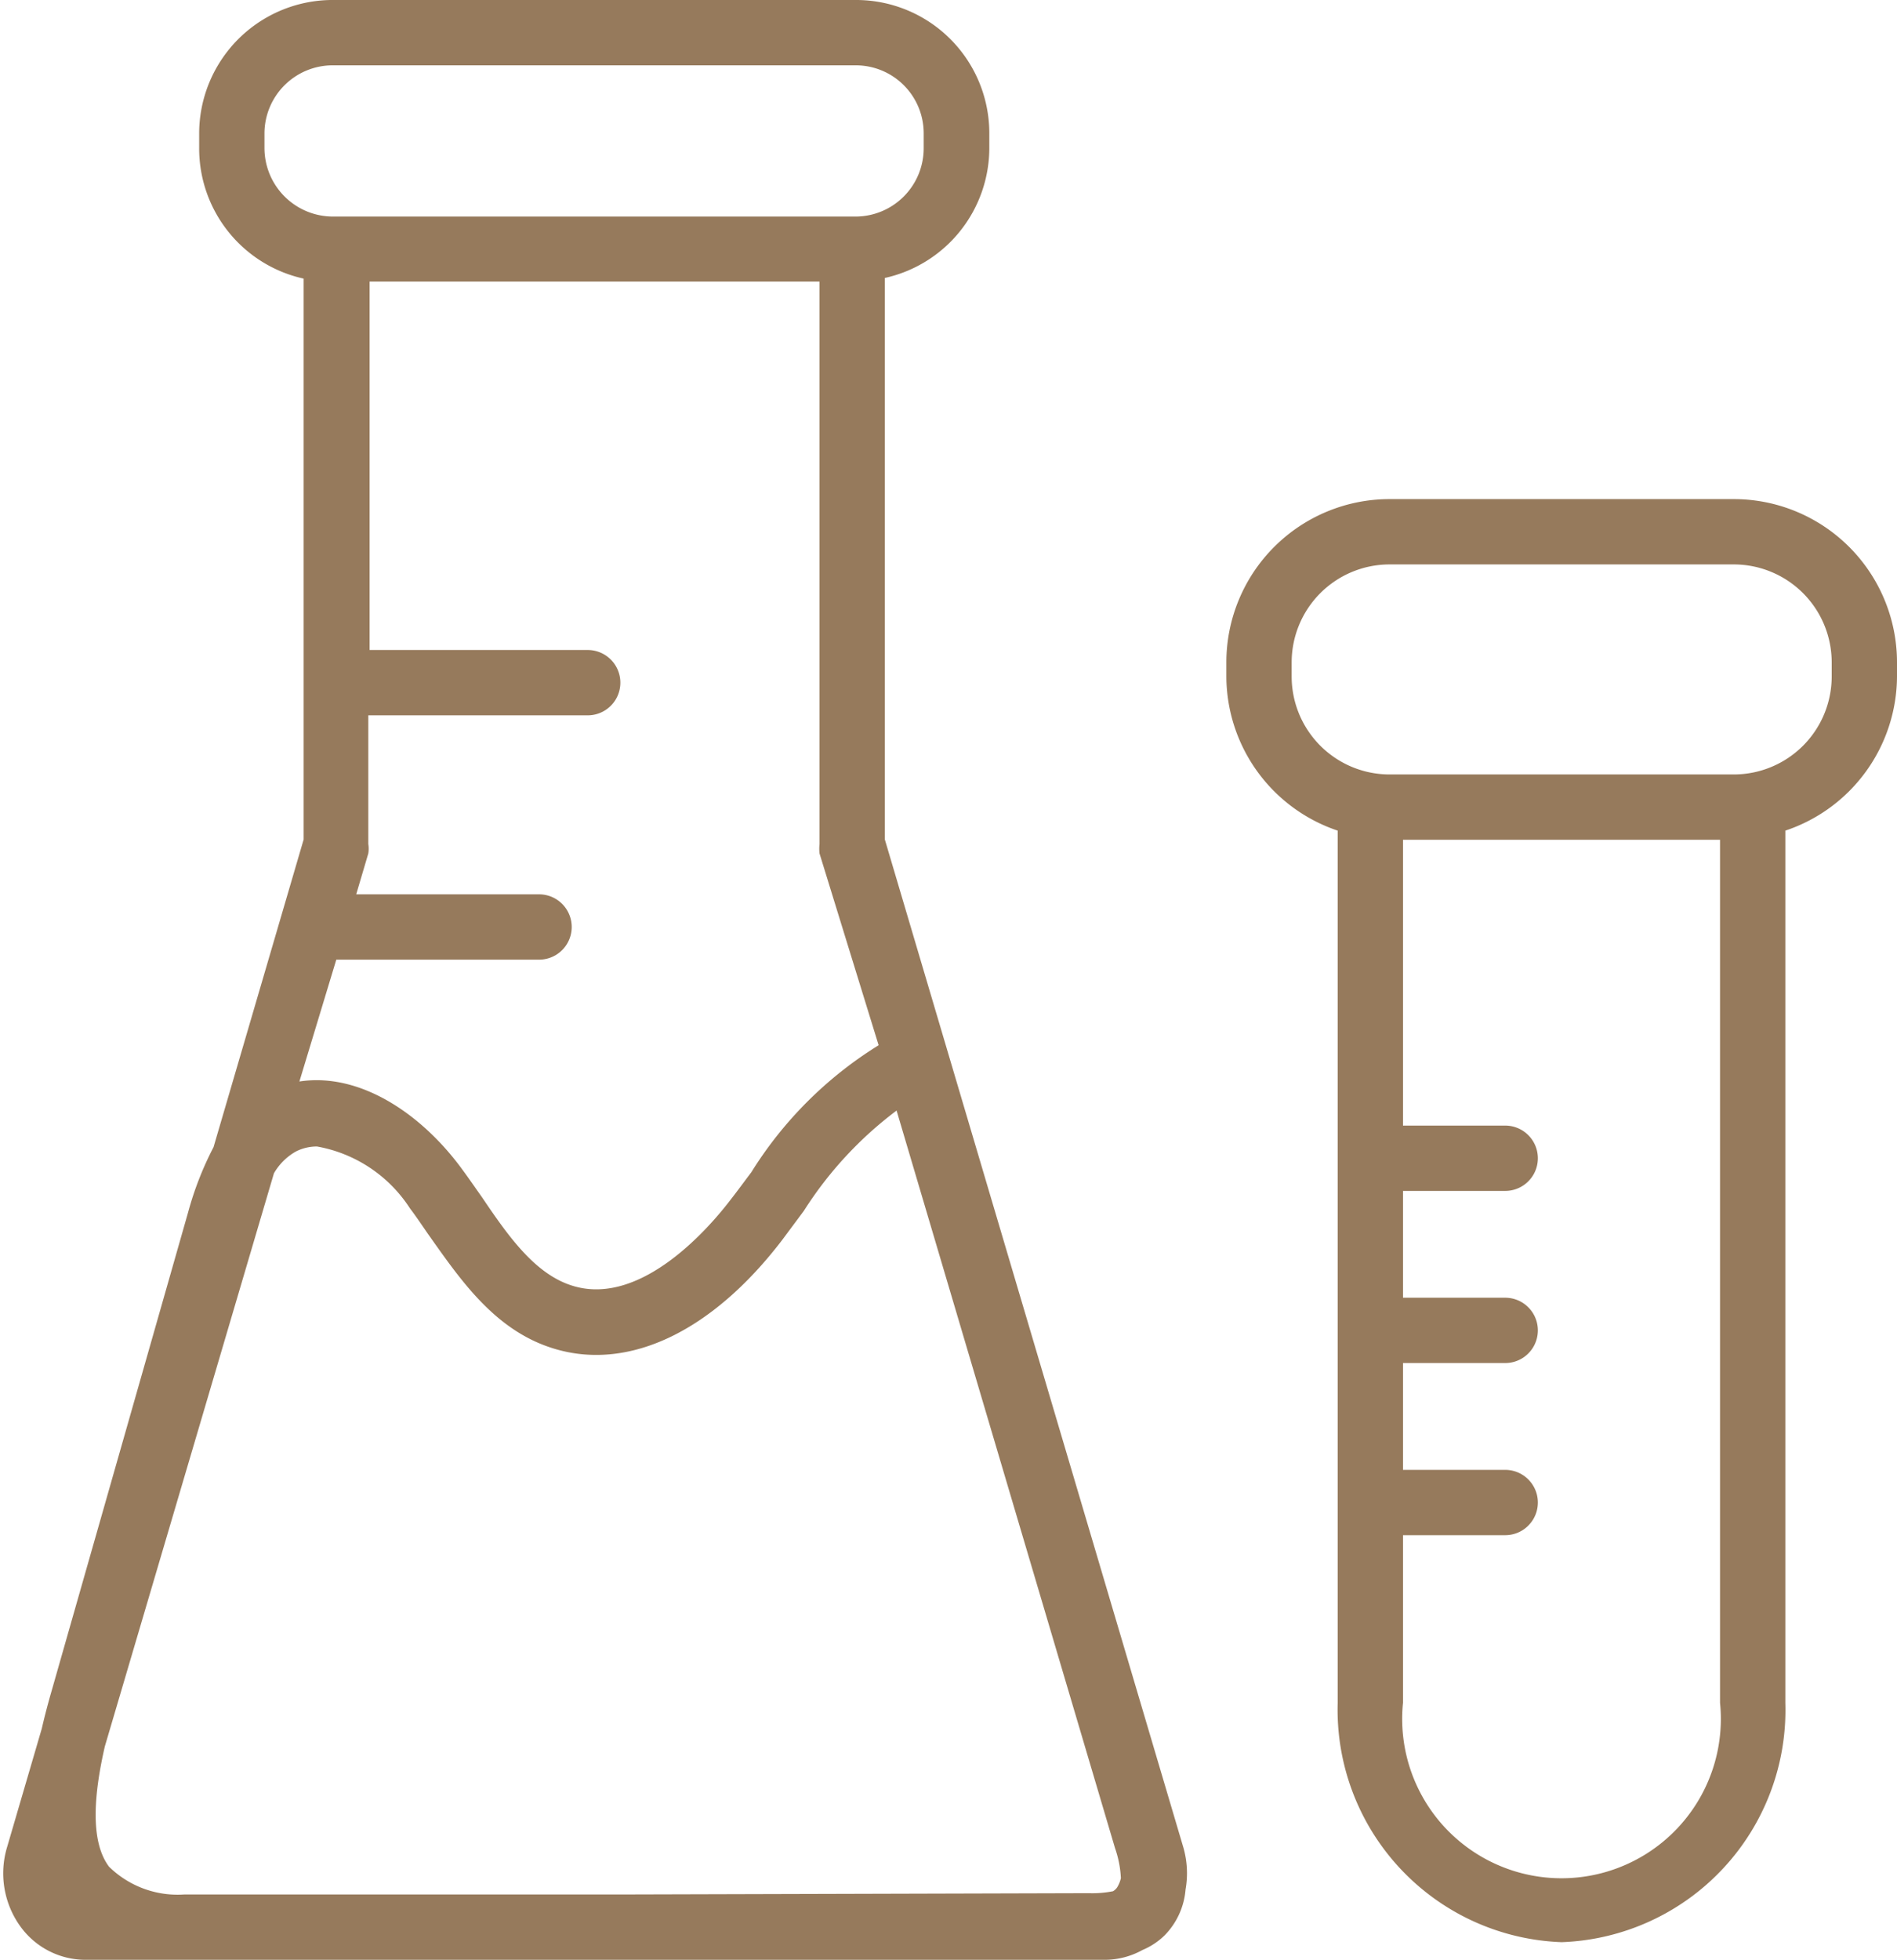
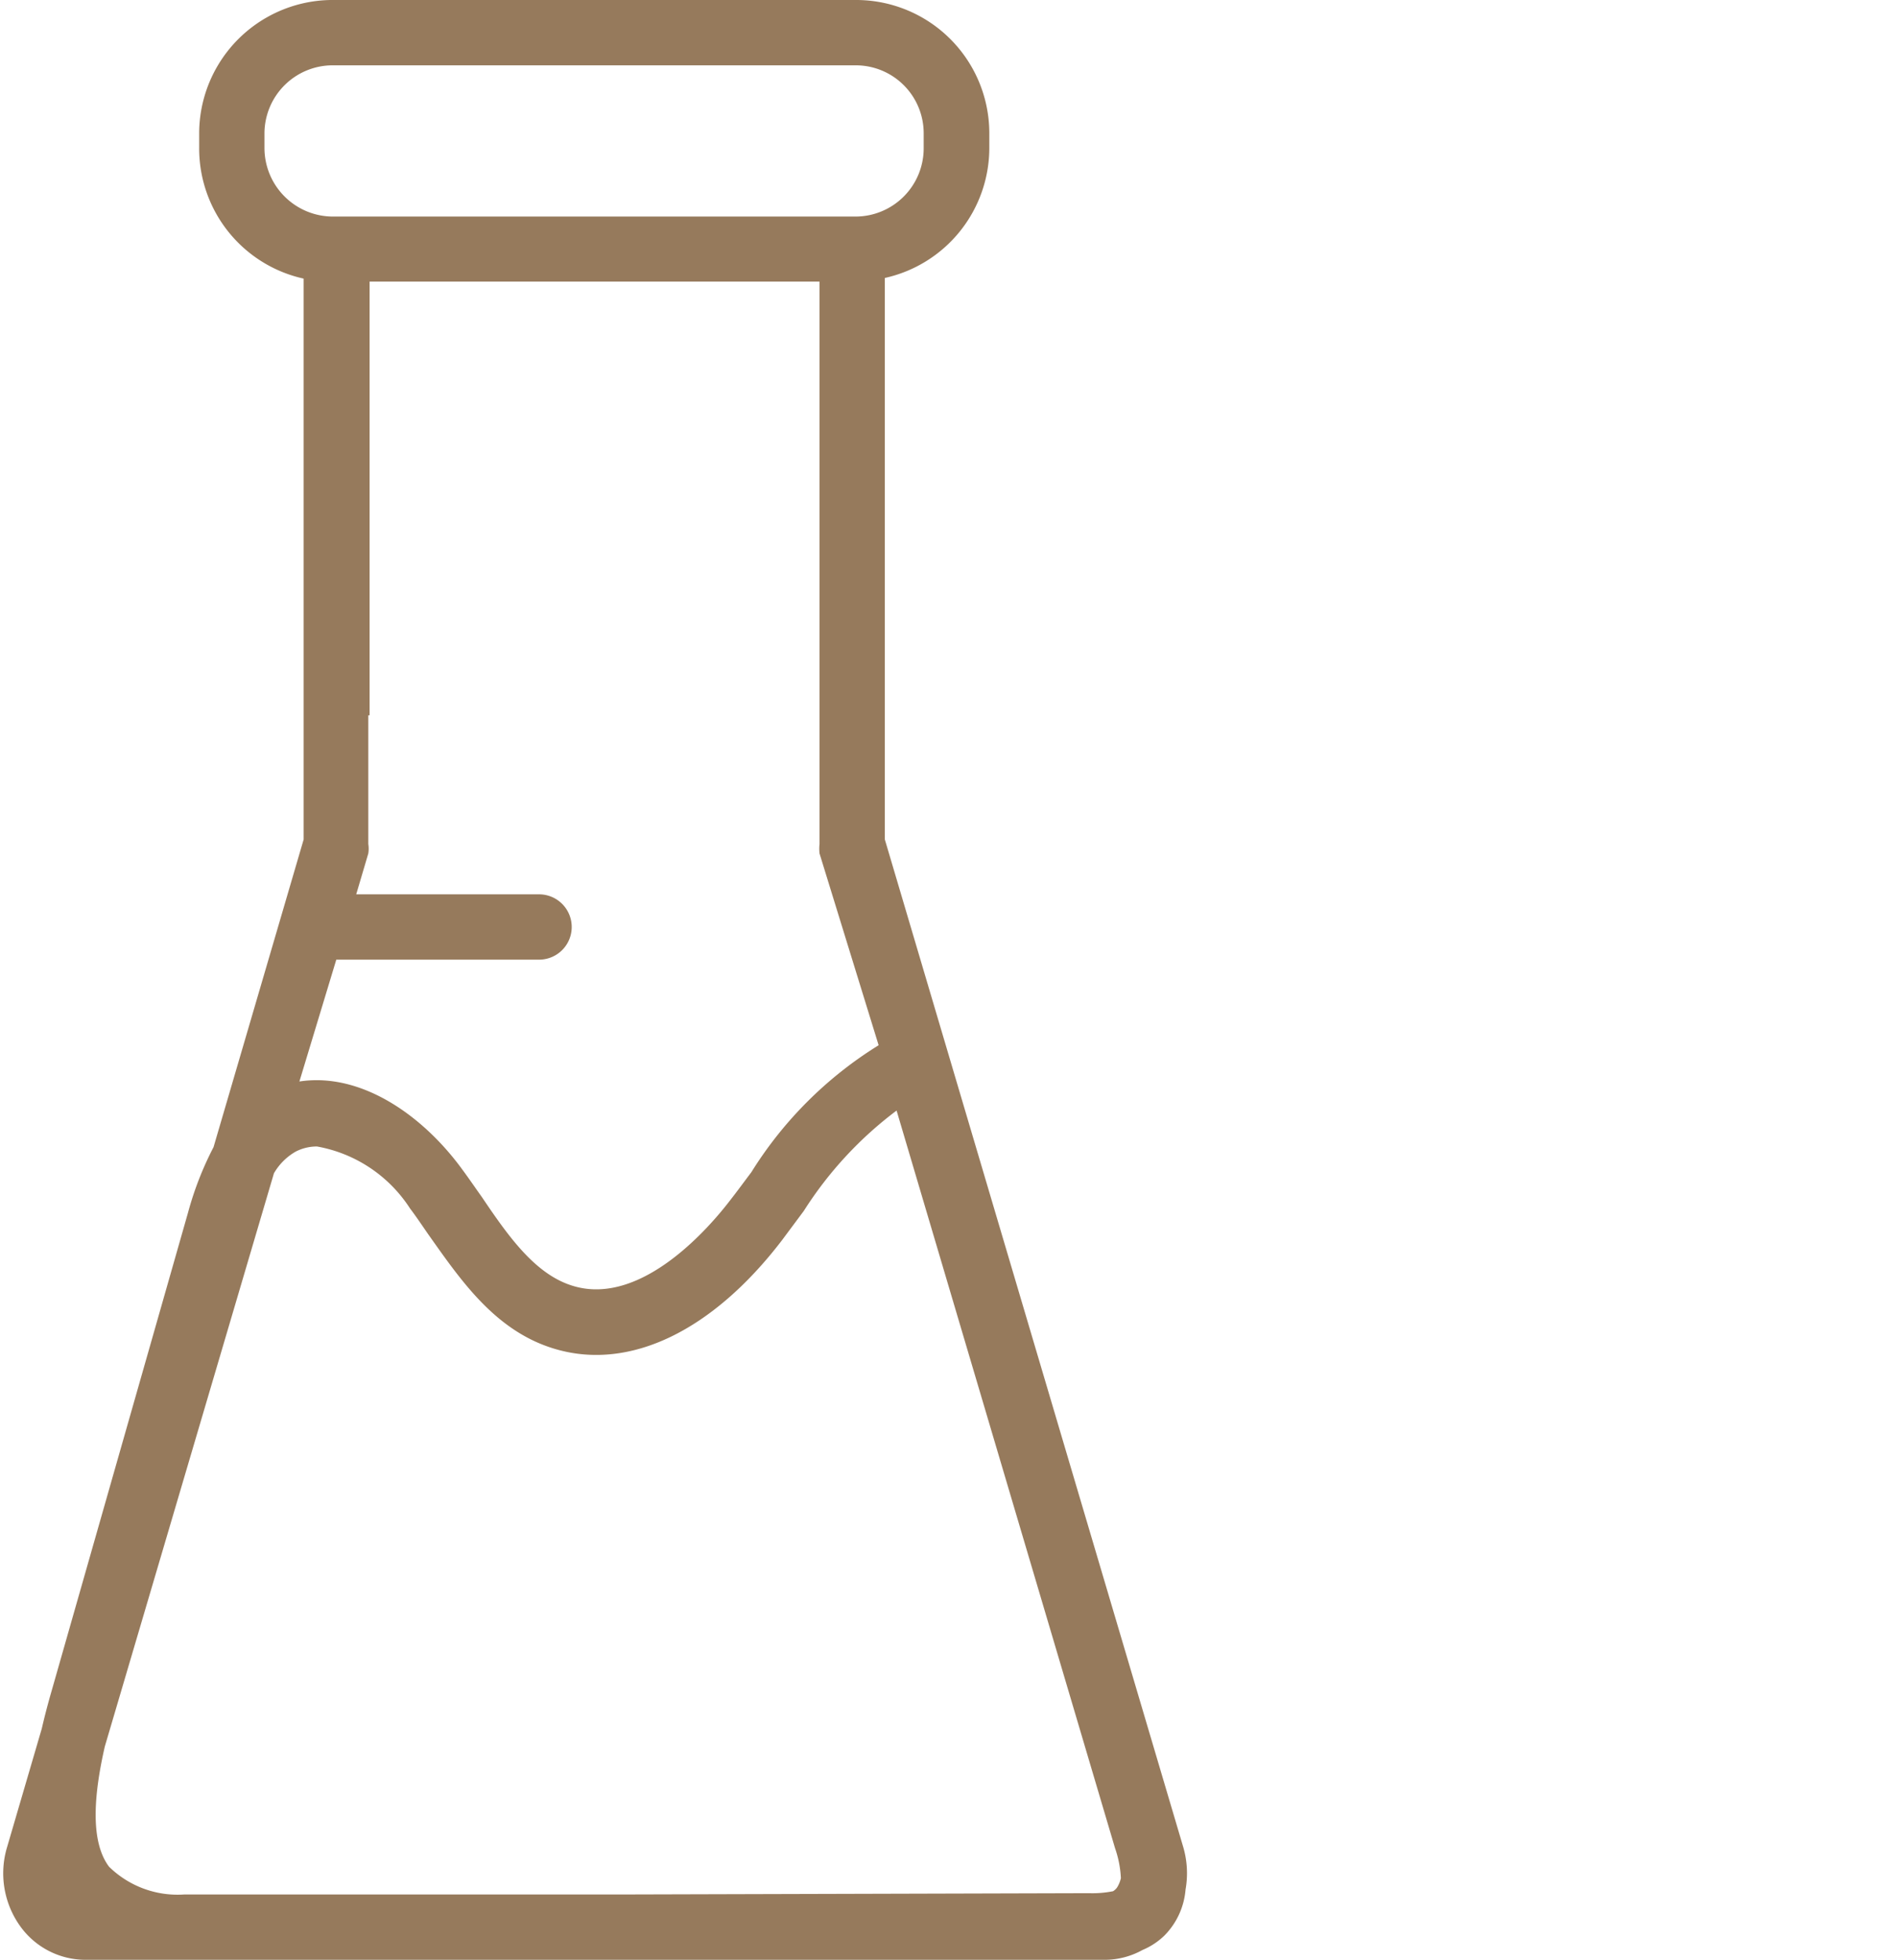
<svg xmlns="http://www.w3.org/2000/svg" data-name="Layer 3" fill="#967a5c" height="60" preserveAspectRatio="xMidYMid meet" version="1" viewBox="2.9 2.0 58.1 60.0" width="58.1" zoomAndPan="magnify">
  <g id="change1_1">
-     <path d="M56,17.28H45.46a5,5,0,0,0-5,5v.43a5,5,0,0,0,3.41,4.72v26.7a7.12,7.12,0,0,0,6.86,7.33,7.11,7.11,0,0,0,6.85-7.33V27.43A5,5,0,0,0,61,22.71v-.43A5,5,0,0,0,56,17.28Zm-.42,36.85a4.88,4.88,0,1,1-9.71,0V49H49a1,1,0,1,0,0-2H45.87V43.73H49a1,1,0,0,0,0-2H45.87V38.46H49a1,1,0,0,0,0-2H45.87V27.71h9.71ZM59,22.71a3,3,0,0,1-3,3H45.46a3,3,0,0,1-3-3v-.43a3,3,0,0,1,3-3H56a3,3,0,0,1,3,3Z" />
-     <path d="M30,27.7V10.51a4.08,4.08,0,0,0,3.2-4V6.07A4.08,4.08,0,0,0,29.15,2h-16A4.09,4.09,0,0,0,9,6.07v.46a4.08,4.08,0,0,0,3.2,4V27.7L9.44,37.12a10,10,0,0,0-.78,2L4.48,53.77c-.11.38-.21.76-.3,1.15L3.12,58.54A2.78,2.78,0,0,0,3.54,61a2.46,2.46,0,0,0,2,1H8.27L9,62H9l12.87,0H36.75a2.39,2.39,0,0,0,1.14-.3,2.16,2.16,0,0,0,.67-.44,2.26,2.26,0,0,0,.65-1.41,2.86,2.86,0,0,0-.07-1.3ZM11,6.53V6.07A2.09,2.09,0,0,1,13.11,4h16a2.08,2.08,0,0,1,2.08,2.08v.46a2.09,2.09,0,0,1-2.08,2.09h-16A2.1,2.1,0,0,1,11,6.53Zm2.2,24.85h6.21a1,1,0,0,0,0-2H13.81l.37-1.25a.92.92,0,0,0,0-.29V23.9h6.72a1,1,0,1,0,0-2H14.22V10.62H28V27.84a1.35,1.35,0,0,0,0,.29L29.81,34a12.08,12.08,0,0,0-3.9,3.89c-.22.29-.43.58-.65.86-.59.77-2.67,3.23-4.77,2.63-1.17-.33-2-1.5-2.83-2.73-.2-.28-.39-.56-.59-.83-1.21-1.67-3.11-3-5-2.71ZM37.11,59.79a.43.43,0,0,1-.12.11,3.25,3.25,0,0,1-.74.06L21.84,60H8.54a3,3,0,0,1-2.3-.85c-.61-.81-.44-2.32-.13-3.68l5.18-17.55a1.81,1.81,0,0,1,.66-.66,1.4,1.4,0,0,1,.66-.16A4.29,4.29,0,0,1,15.46,39c.19.25.37.52.55.78,1,1.41,2.07,3,3.93,3.53,2.27.65,4.79-.57,6.91-3.34l.67-.9A11.63,11.63,0,0,1,30.36,36l6.69,22.58a3.26,3.26,0,0,1,.18.92A.93.93,0,0,1,37.11,59.79Z" />
+     <path d="M30,27.7V10.51a4.08,4.08,0,0,0,3.2-4V6.07A4.08,4.08,0,0,0,29.15,2h-16A4.09,4.09,0,0,0,9,6.07v.46a4.08,4.08,0,0,0,3.2,4V27.7L9.44,37.12a10,10,0,0,0-.78,2L4.48,53.77c-.11.38-.21.76-.3,1.15L3.12,58.54A2.78,2.78,0,0,0,3.54,61a2.46,2.46,0,0,0,2,1H8.27L9,62H9l12.87,0H36.75a2.39,2.39,0,0,0,1.14-.3,2.16,2.16,0,0,0,.67-.44,2.26,2.26,0,0,0,.65-1.41,2.86,2.86,0,0,0-.07-1.3ZM11,6.53V6.07A2.09,2.09,0,0,1,13.11,4h16a2.08,2.08,0,0,1,2.08,2.08v.46a2.09,2.09,0,0,1-2.08,2.09h-16A2.1,2.1,0,0,1,11,6.53Zm2.2,24.85h6.21a1,1,0,0,0,0-2H13.81l.37-1.25a.92.92,0,0,0,0-.29V23.9h6.72H14.22V10.62H28V27.84a1.35,1.35,0,0,0,0,.29L29.81,34a12.08,12.08,0,0,0-3.9,3.89c-.22.29-.43.58-.65.86-.59.77-2.67,3.23-4.77,2.63-1.17-.33-2-1.5-2.83-2.73-.2-.28-.39-.56-.59-.83-1.21-1.67-3.11-3-5-2.71ZM37.11,59.79a.43.43,0,0,1-.12.11,3.25,3.25,0,0,1-.74.06L21.84,60H8.54a3,3,0,0,1-2.3-.85c-.61-.81-.44-2.32-.13-3.68l5.18-17.55a1.81,1.81,0,0,1,.66-.66,1.4,1.4,0,0,1,.66-.16A4.29,4.29,0,0,1,15.46,39c.19.25.37.52.55.78,1,1.41,2.07,3,3.93,3.53,2.27.65,4.79-.57,6.91-3.34l.67-.9A11.63,11.63,0,0,1,30.36,36l6.69,22.58a3.26,3.26,0,0,1,.18.92A.93.93,0,0,1,37.11,59.79Z" />
  </g>
</svg>